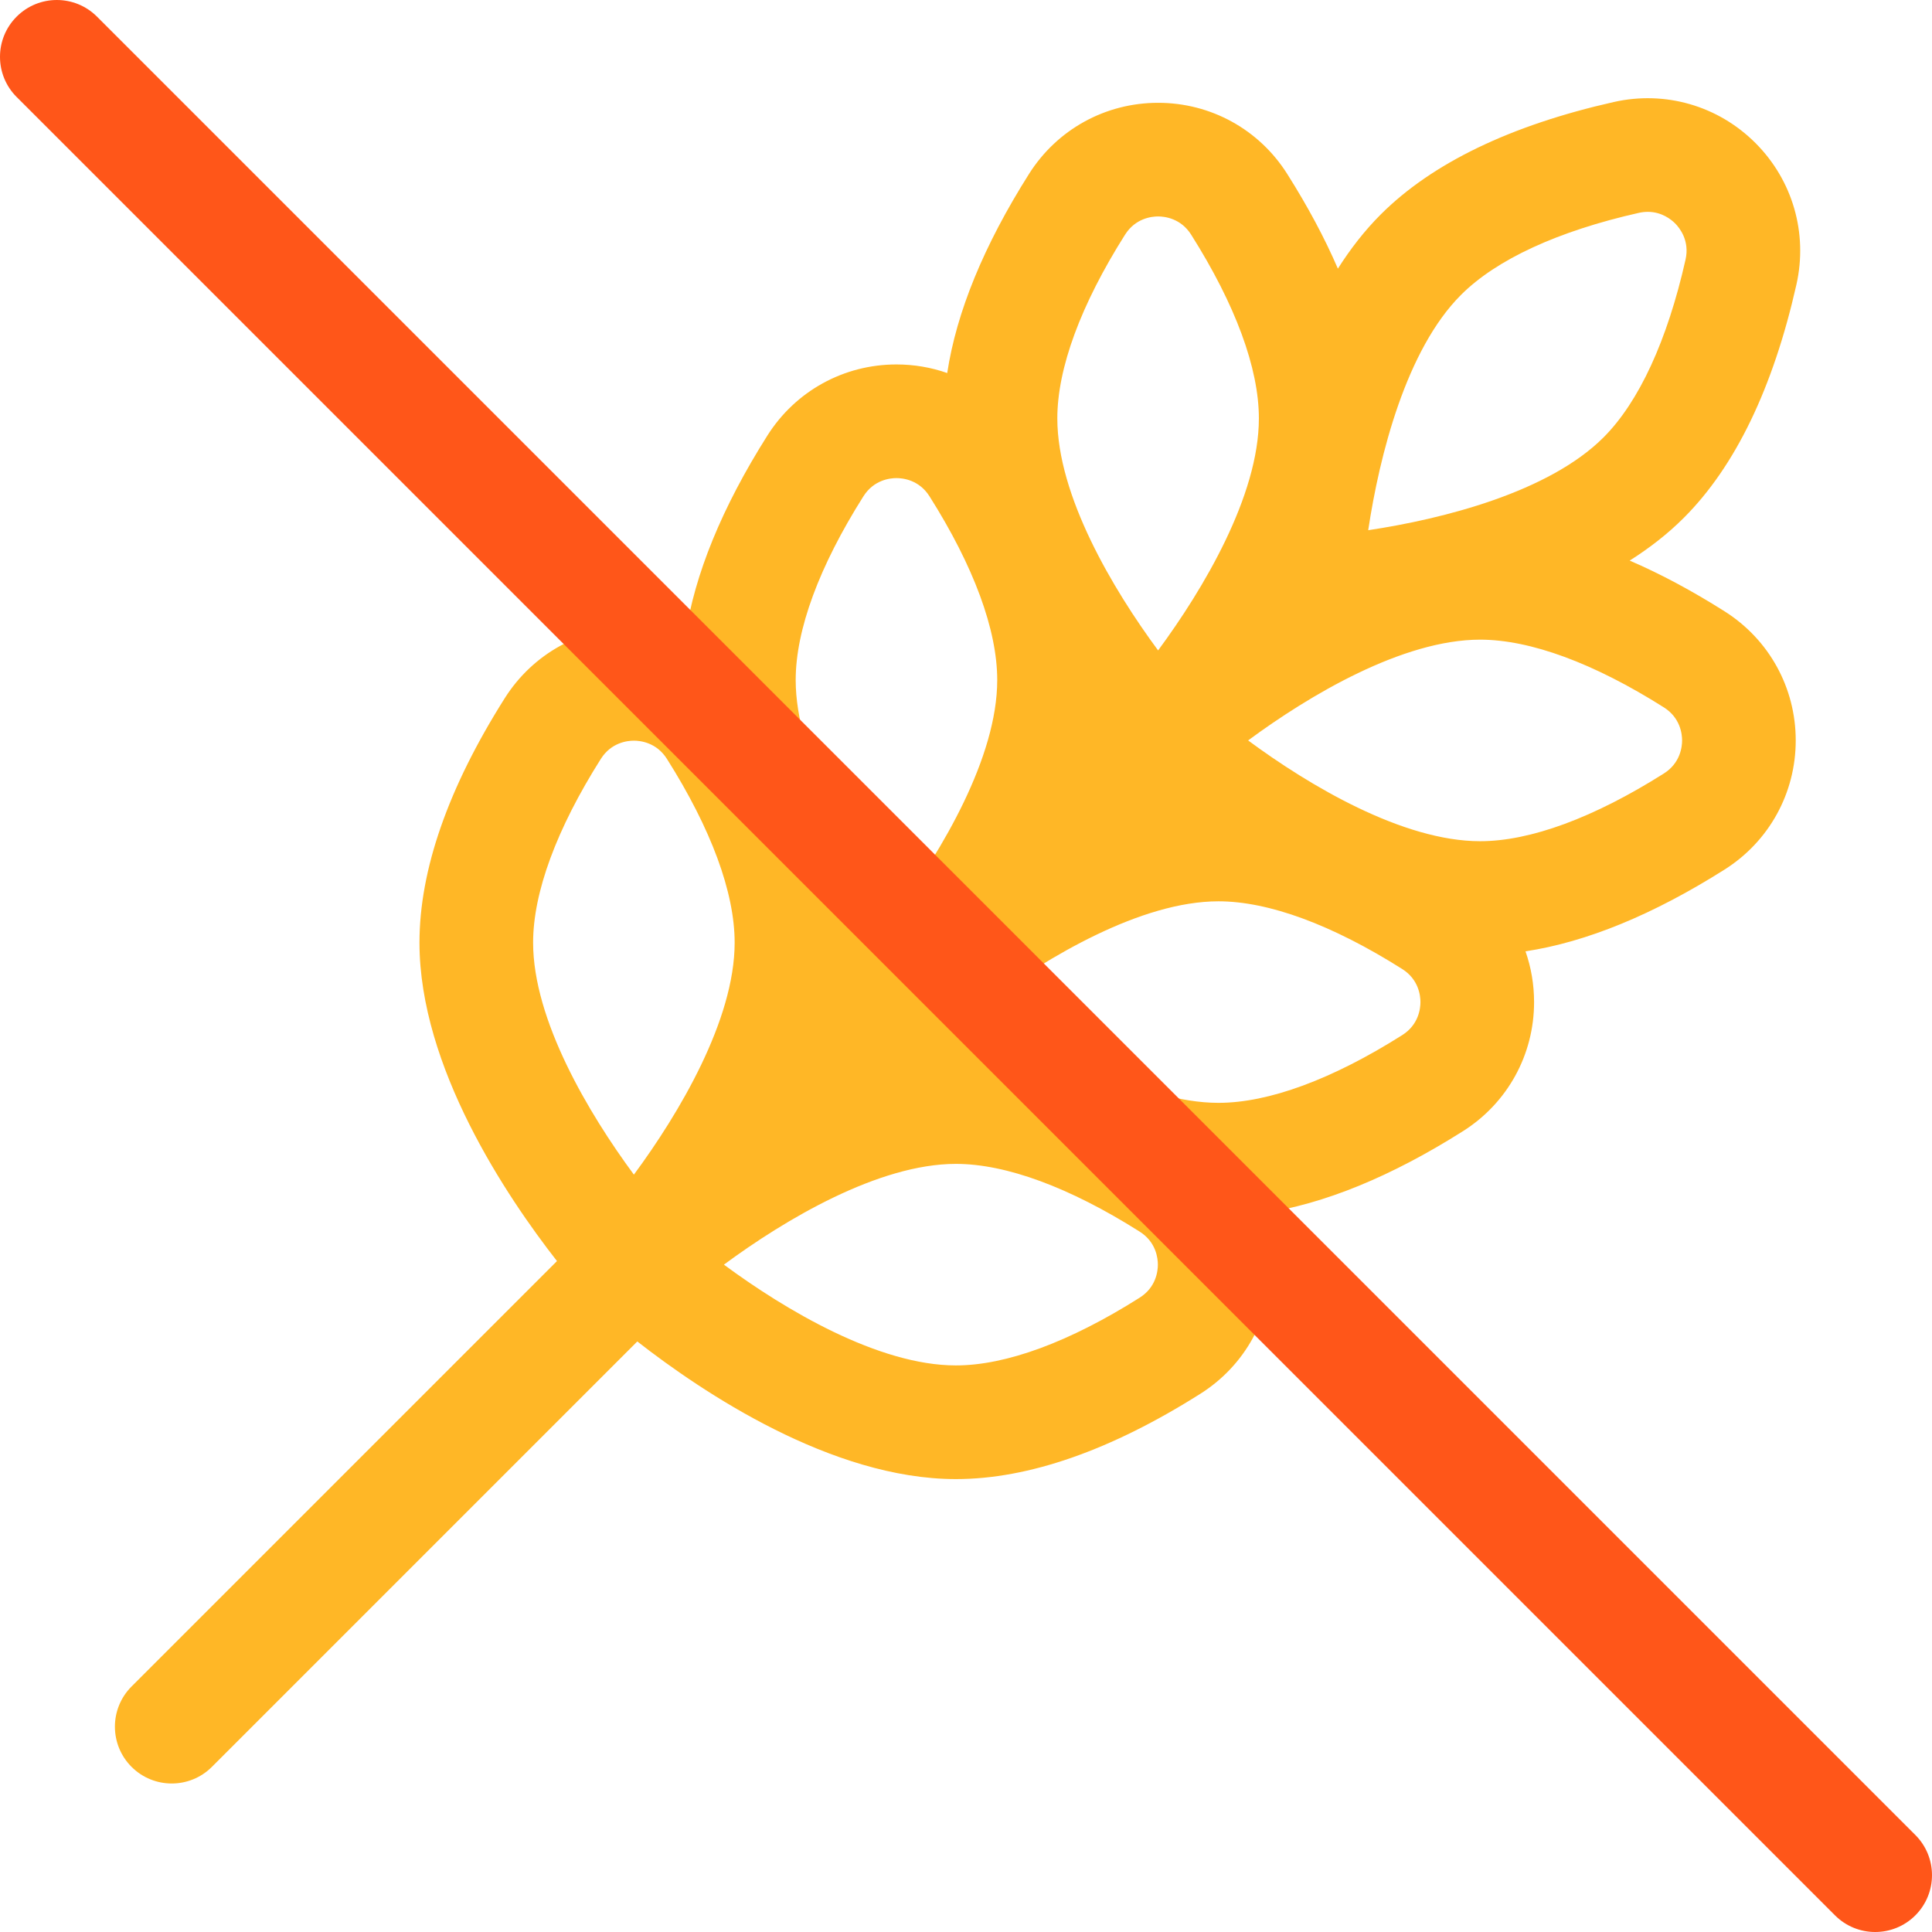
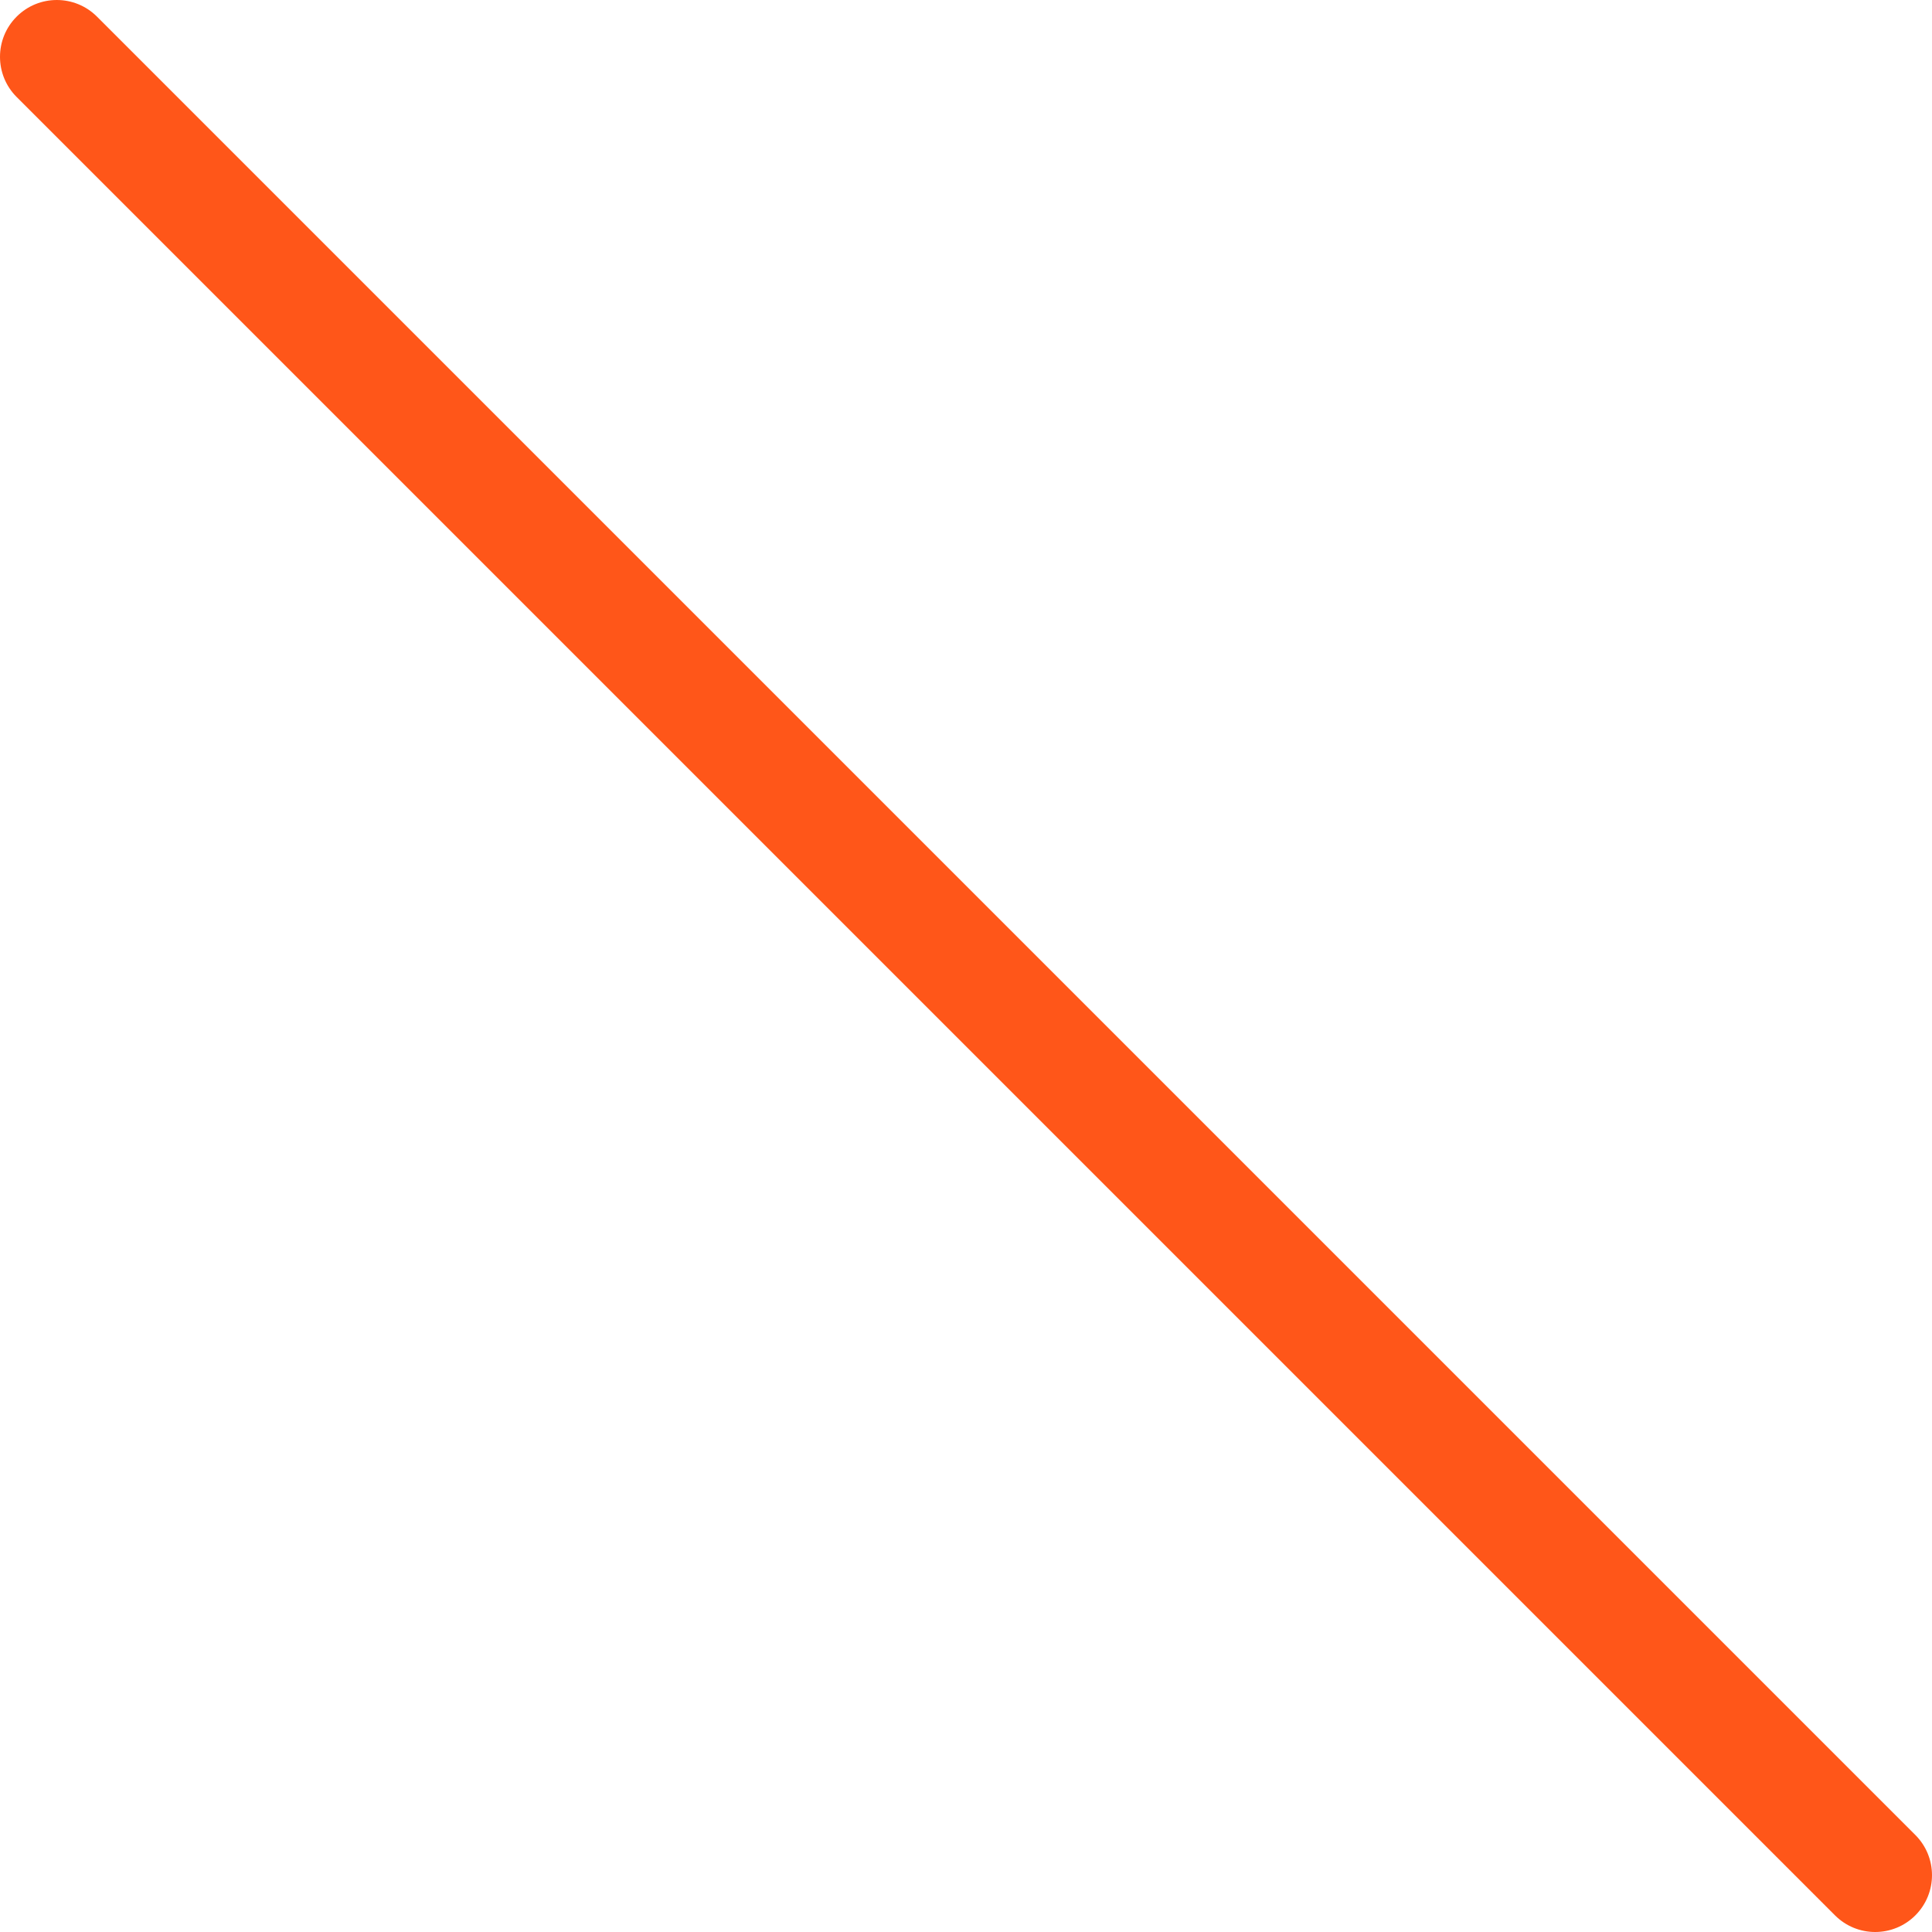
<svg xmlns="http://www.w3.org/2000/svg" width="512pt" viewBox="0 0 512 512" height="512pt">
-   <path fill="#ffb726" d="m476.07 75.414c3.066-13.621-.992-27.648-10.863-37.52-9.871-9.871-23.898-13.934-37.523-10.863-27.387 6.172-48.18 16.207-61.797 29.824-4.273 4.273-8.031 9.129-11.336 14.34-3.488-8.094-7.969-16.469-13.426-25.102-7.461-11.805-20.254-18.848-34.215-18.848-13.961 0-26.75 7.043-34.211 18.848-11.961 18.918-19.223 36.609-21.676 52.766-4.25-1.492-8.785-2.277-13.449-2.277-13.961 0-26.75 7.047-34.215 18.852-12.039 19.043-19.316 36.84-21.723 53.082-4.305-1.535-8.91-2.348-13.648-2.348-13.961 0-26.754 7.047-34.215 18.848-15.004 23.73-22.609 45.527-22.609 64.789 0 32.93 23.035 67.223 36.441 84.391l-112.742 112.742c-5.879 5.883-5.879 15.418 0 21.297 2.941 2.941 6.797 4.41 10.648 4.41 3.852 0 7.707-1.469 10.648-4.41l112.734-112.738c17.156 13.402 51.477 36.477 84.43 36.477 19.262 0 41.059-7.609 64.789-22.613 11.805-7.461 18.852-20.25 18.848-34.211 0-4.742-.812-9.344-2.344-13.652 16.242-2.402 34.039-9.68 53.082-21.723 11.805-7.461 18.852-20.25 18.848-34.211 0-4.668-.785-9.203-2.273-13.453 16.152-2.453 33.844-9.711 52.762-21.672 11.805-7.465 18.852-20.254 18.852-34.215 0-13.957-7.047-26.75-18.852-34.215-8.648-5.469-17.043-9.953-25.152-13.445 5.219-3.309 10.082-7.066 14.359-11.348 13.621-13.621 23.656-34.41 29.828-61.801zm-88.891 2.734c9.395-9.391 25.688-16.91 47.125-21.738.84-.188 1.633-.27 2.379-.27 3.715 0 6.215 2.039 7.227 3.051 1.211 1.211 3.91 4.578 2.777 9.605-4.828 21.434-12.348 37.73-21.738 47.121-14.504 14.504-42.426 21.598-62.359 24.594 2.996-19.941 10.086-47.855 24.59-62.363zm-89.027-15.961c2.754-4.355 7.043-4.828 8.758-4.828s6.004.473 8.758 4.828c11.742 18.574 17.949 35.41 17.949 48.695 0 20.512-14.73 45.27-26.707 61.484-11.98-16.219-26.707-40.973-26.707-61.484 0-13.285 6.207-30.121 17.949-48.695zm-69.336 69.34c2.754-4.359 7.043-4.828 8.758-4.828 1.715 0 6 .469 8.754 4.828 11.746 18.57 17.949 35.406 17.949 48.691 0 20.516-14.727 45.27-26.703 61.484-11.98-16.219-26.707-40.973-26.707-61.484 0-13.281 6.207-30.121 17.949-48.691zm-69.586 69.586c2.754-4.355 7.043-4.828 8.758-4.828 1.715 0 6 .473 8.754 4.828 11.746 18.57 17.949 35.41 17.949 48.691 0 20.516-14.727 45.273-26.703 61.484-11.98-16.219-26.707-40.973-26.707-61.484 0-13.281 6.207-30.121 17.949-48.691zm142.789 142.789c-18.57 11.742-35.41 17.949-48.691 17.949-20.516 0-45.27-14.73-61.484-26.707 16.219-11.977 40.973-26.703 61.484-26.703 13.281 0 30.121 6.207 48.691 17.949 4.359 2.75 4.828 7.039 4.828 8.754 0 1.719-.469 6.004-4.828 8.758zm69.586-69.586c-18.57 11.742-35.406 17.949-48.691 17.949-20.516 0-45.27-14.73-61.484-26.707 16.219-11.977 40.973-26.703 61.484-26.703 13.285 0 30.121 6.207 48.695 17.949 4.355 2.754 4.824 7.039 4.824 8.754s-.469 6.004-4.828 8.758zm74.168-78.094c0 1.715-.473 6.004-4.828 8.758-18.574 11.742-35.41 17.949-48.695 17.949-20.512 0-45.27-14.73-61.484-26.707 16.219-11.98 40.973-26.707 61.484-26.707 13.285 0 30.121 6.207 48.695 17.949 4.355 2.754 4.828 7.043 4.828 8.758zm0 0" />
  <path fill="#ff5619" d="m496.941 512c-3.855 0-7.707-1.473-10.648-4.41l-481.883-481.883c-5.879-5.879-5.879-15.418 0-21.297s15.414-5.879 21.297 0l481.883 481.883c5.879 5.879 5.879 15.414 0 21.297-2.941 2.938-6.797 4.41-10.648 4.41zm0 0" />
</svg>